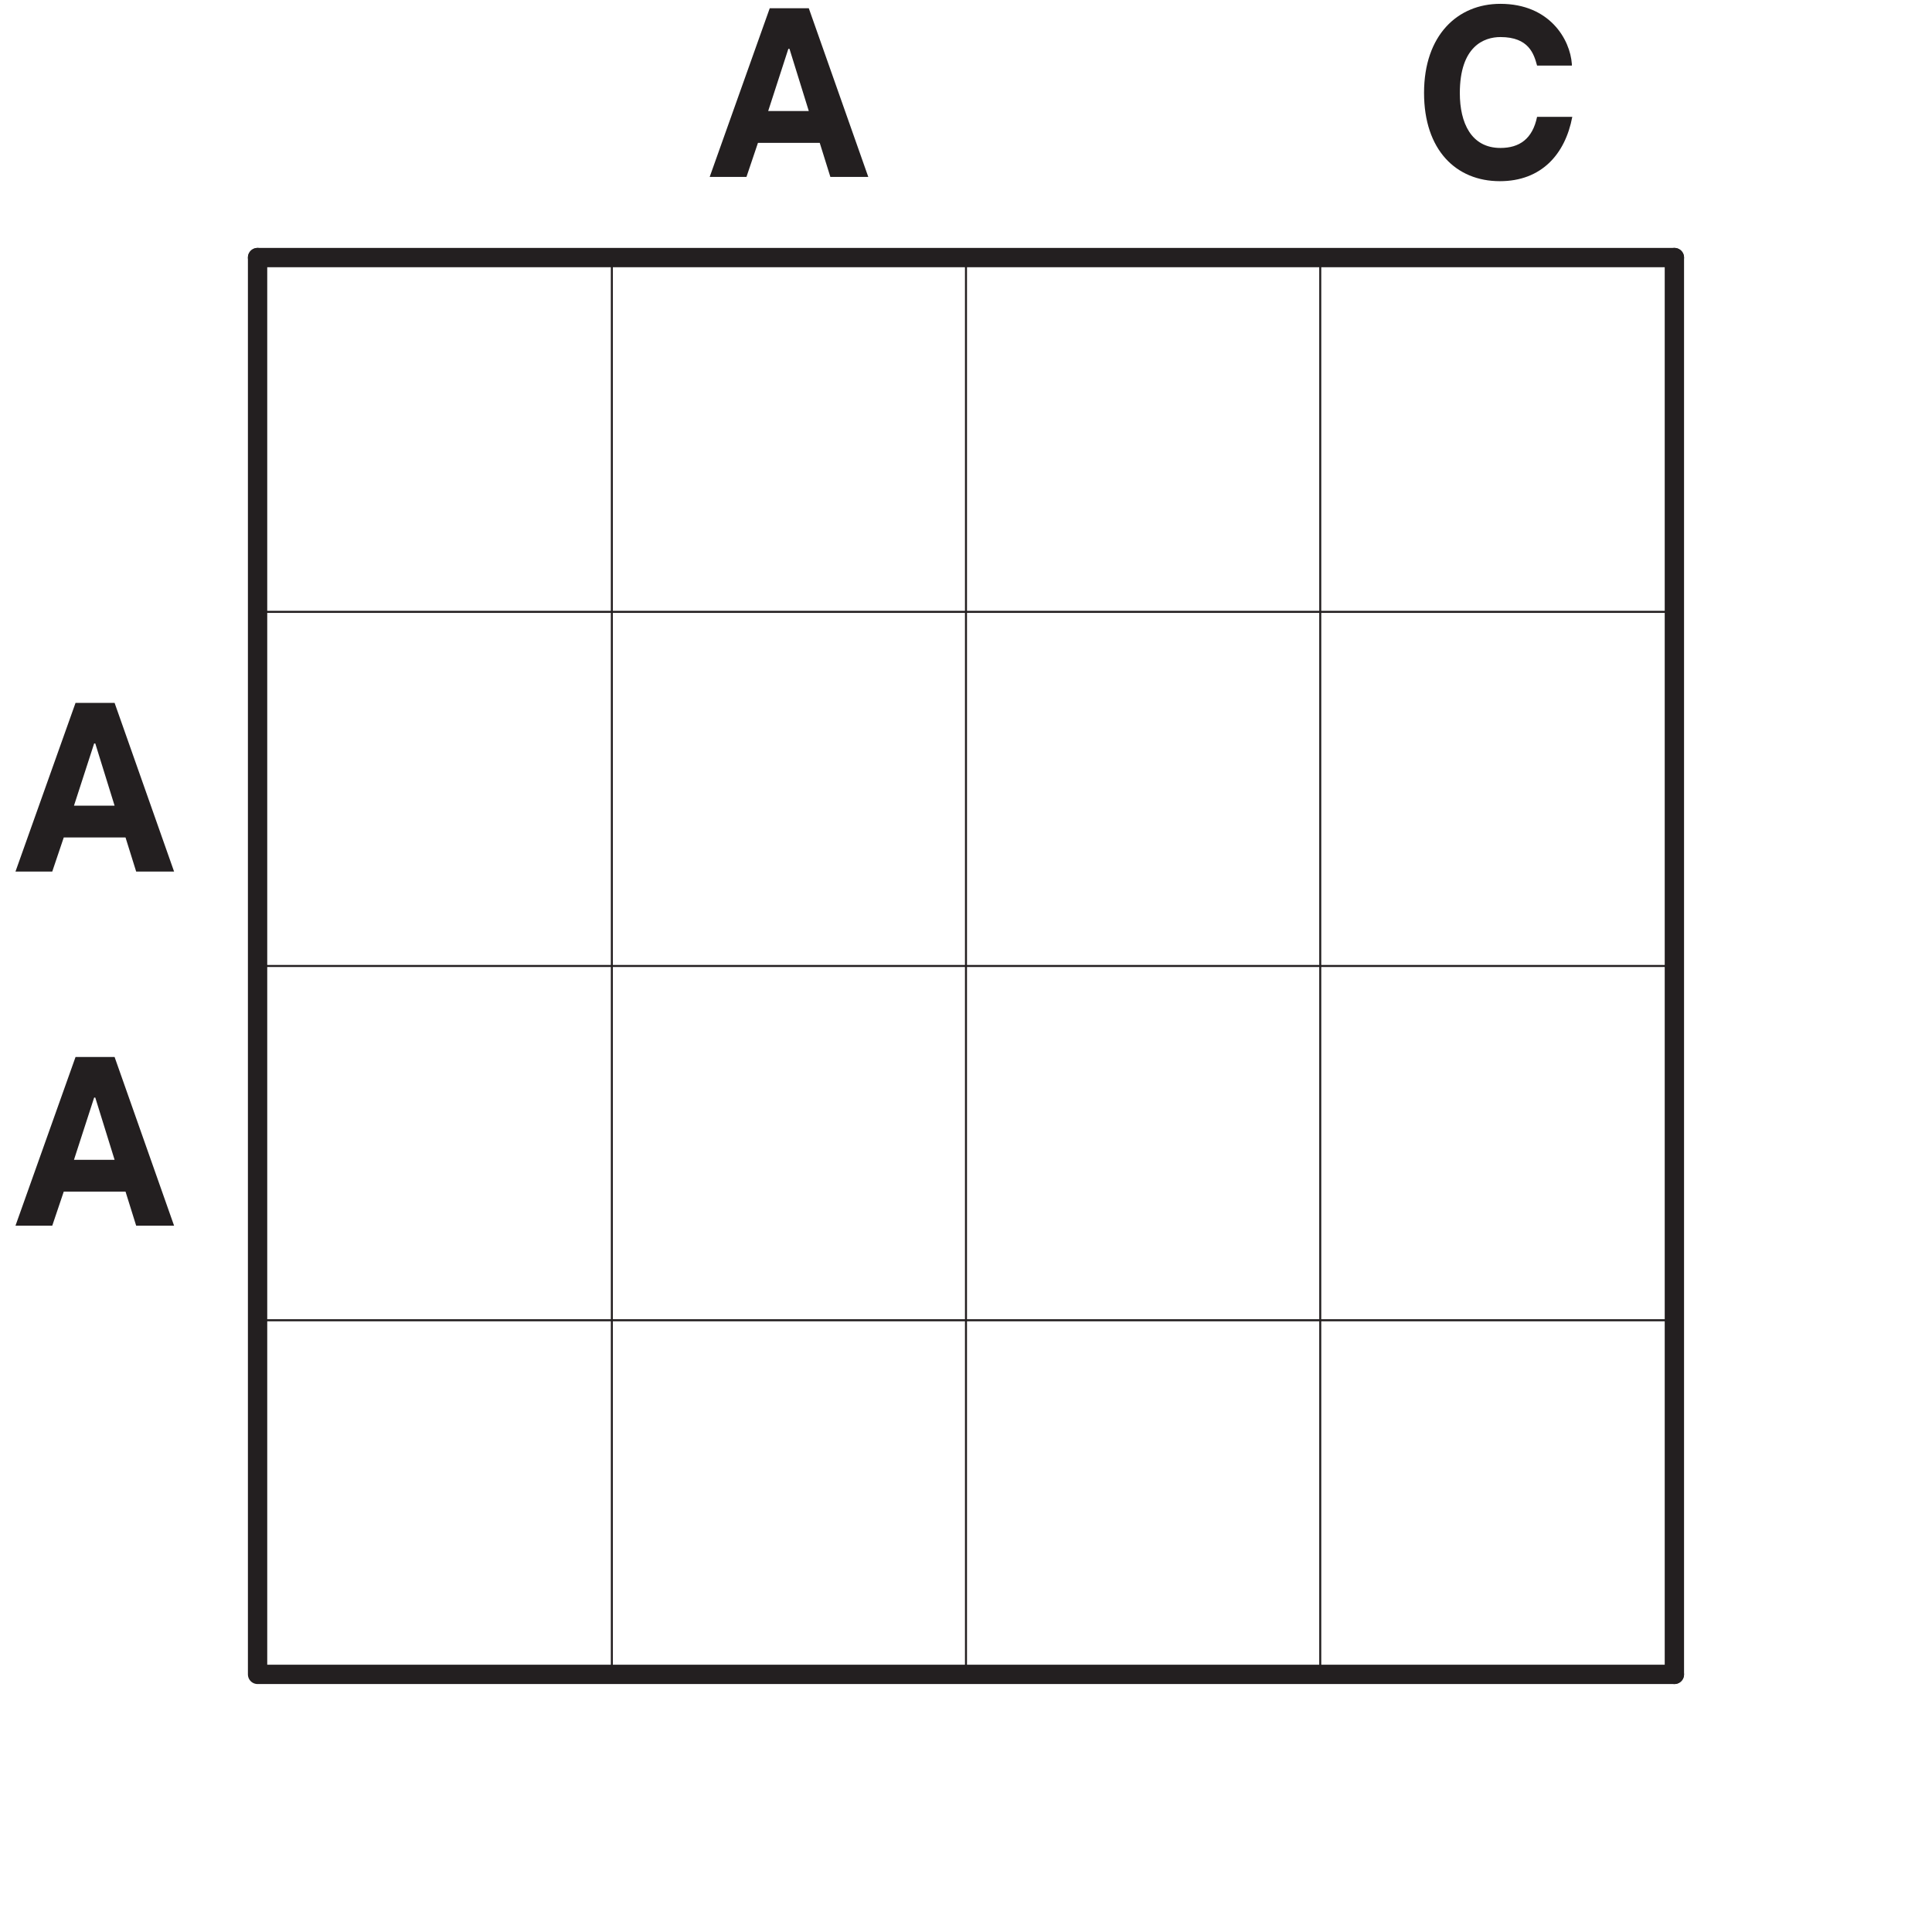
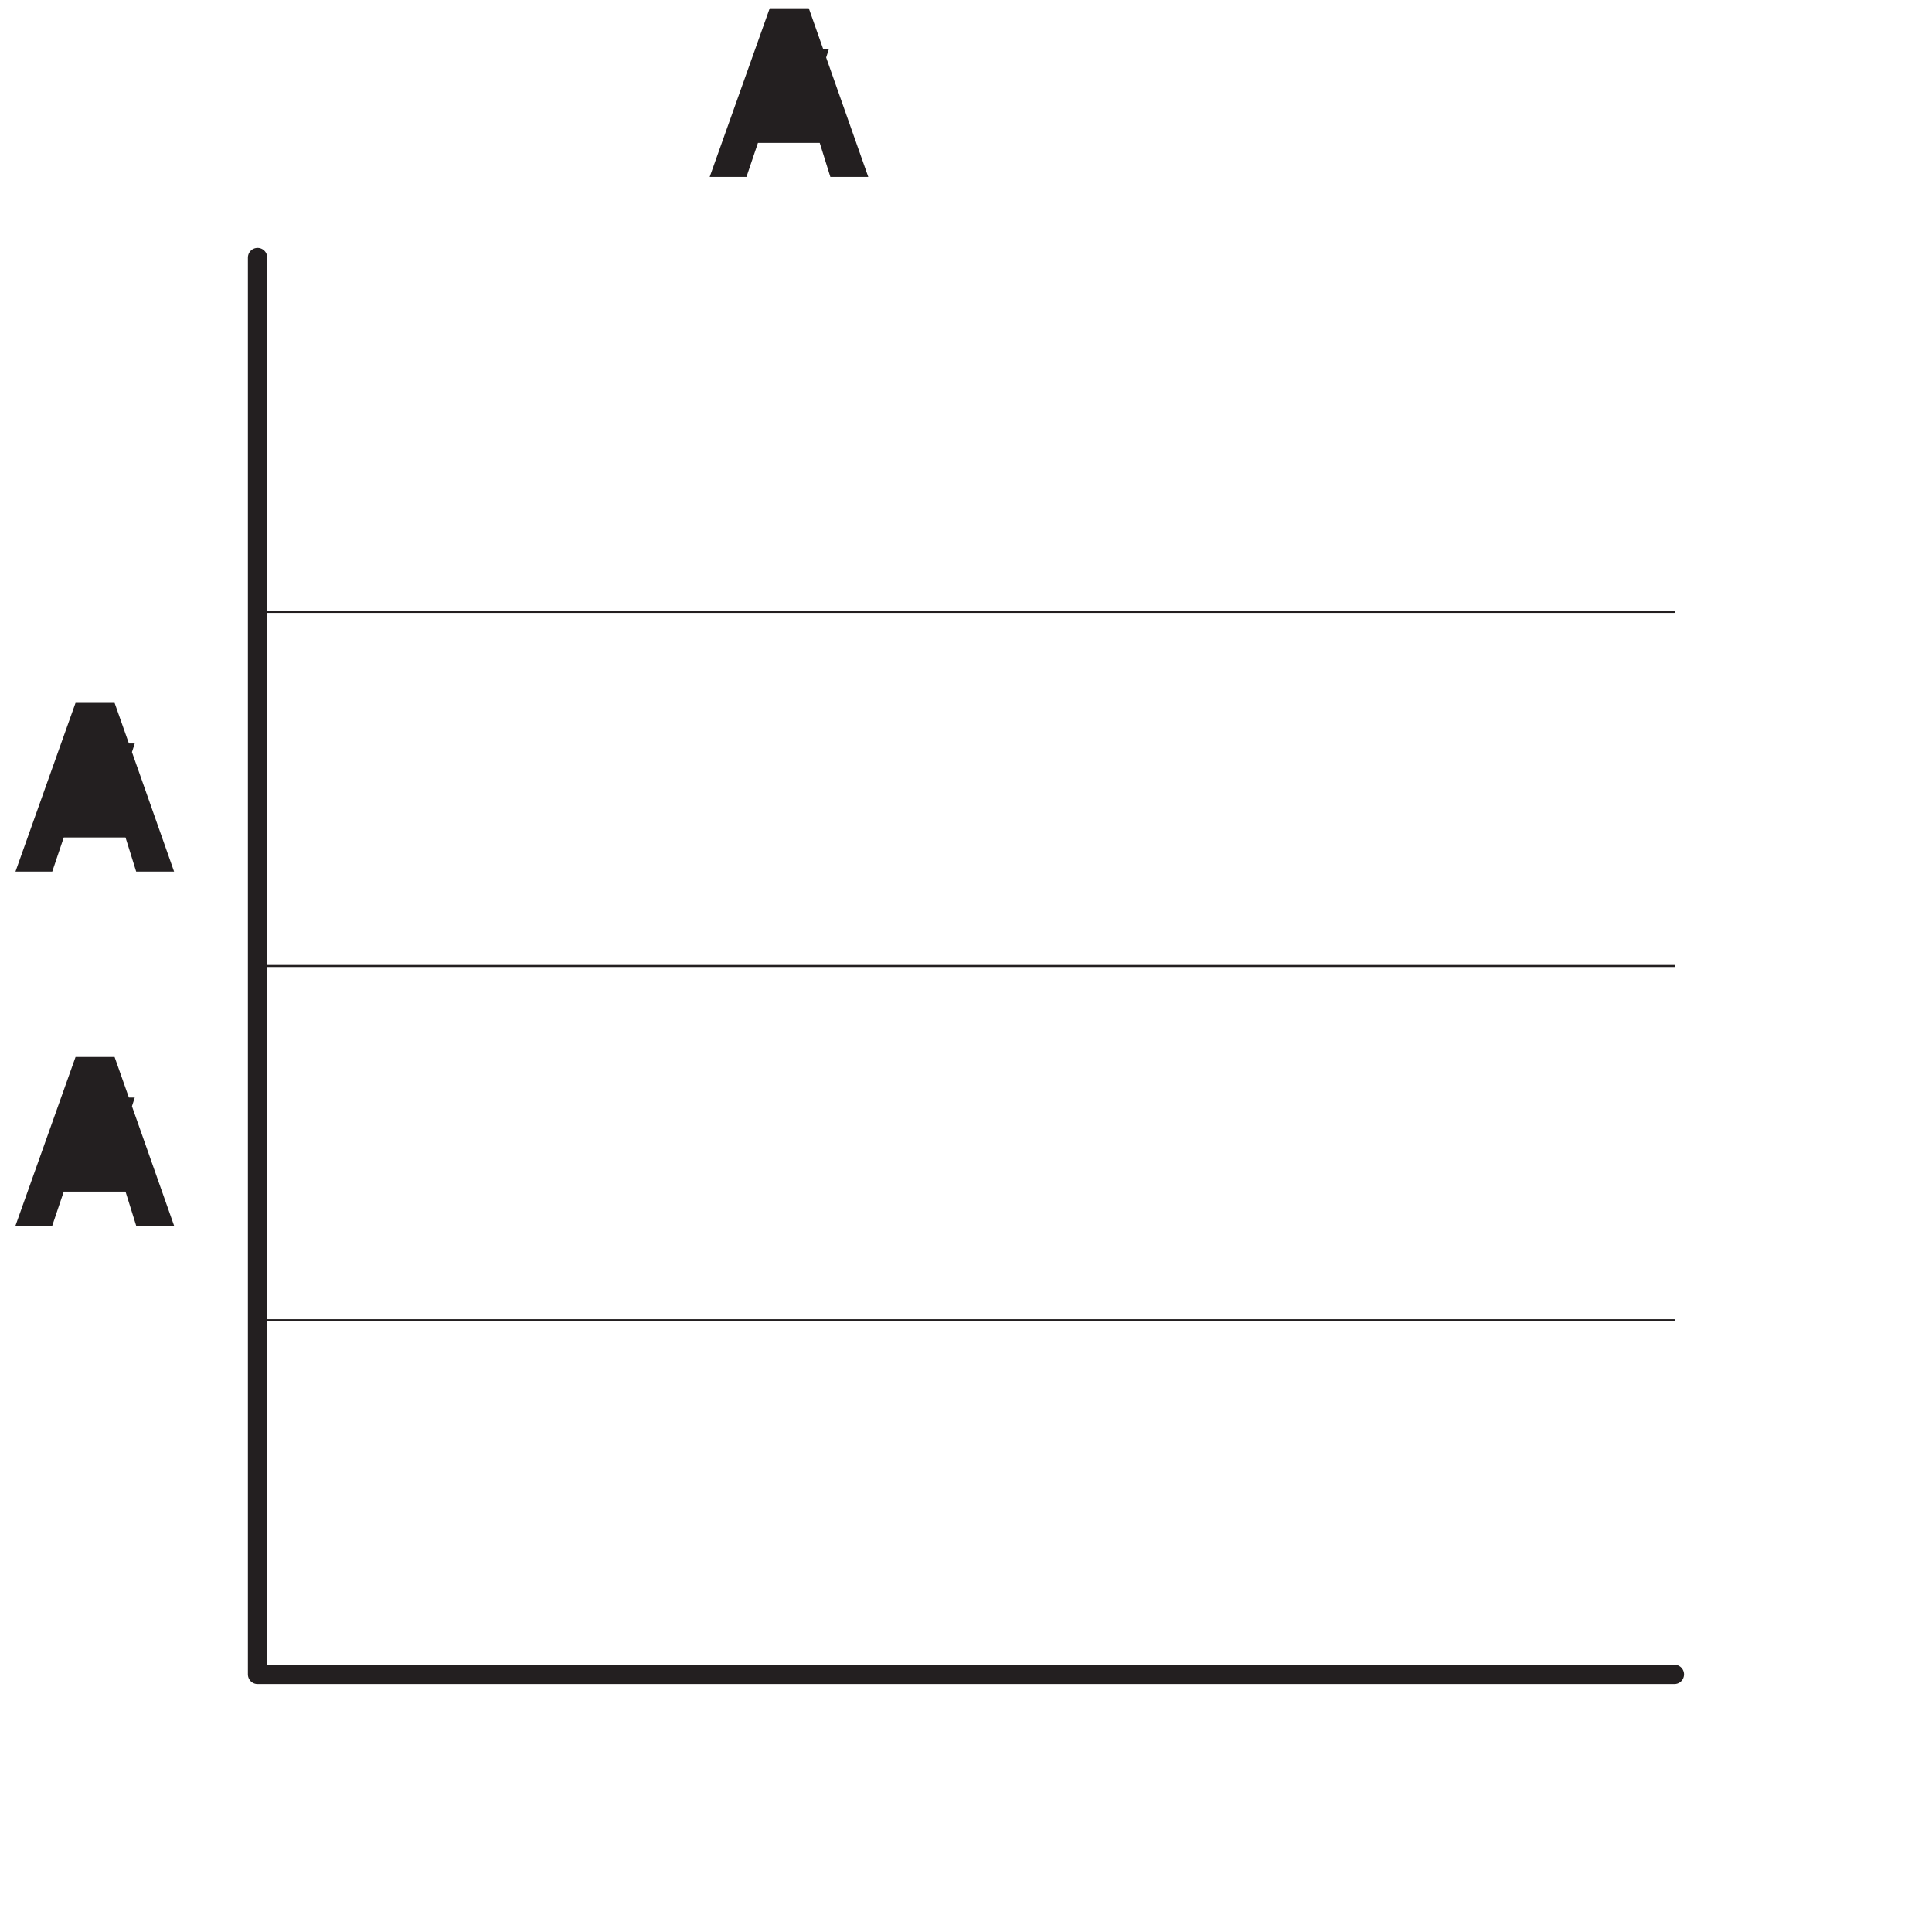
<svg xmlns="http://www.w3.org/2000/svg" xmlns:xlink="http://www.w3.org/1999/xlink" width="181.42" height="181.42" viewBox="0 0 136.063 136.063">
  <defs>
    <symbol overflow="visible" id="b">
-       <path d="M3.7-2.4h4.32L8.77 0h2.67L7.25-11.88H4.5L.27 0h2.59l.81-2.4zm2.14-6.62h.05l1.36 4.38H4.39l1.42-4.38zm0 0" />
+       <path d="M3.7-2.4h4.32L8.77 0h2.67L7.25-11.88H4.5L.27 0h2.59l.81-2.4zm2.14-6.62h.05l1.36 4.38l1.42-4.38zm0 0" />
    </symbol>
    <symbol overflow="visible" id="c">
-       <path d="M11.1-7.95c-.12-1.72-1.55-4.24-5.04-4.24-3 0-5.37 2.2-5.37 6.27C.69-1.9 2.94.3 6.03.3c2.92 0 4.6-1.89 5.1-4.53H8.65c-.32 1.55-1.24 2.19-2.58 2.19-2.06 0-2.86-1.77-2.86-3.86 0-3.3 1.7-3.95 2.86-3.95 2.01 0 2.36 1.2 2.58 2.01h2.45zm0 0" />
-     </symbol>
+       </symbol>
  </defs>
  <path d="M18.14 18.14h99.78v99.78H18.14zm0 0" fill="#fff" />
  <use xlink:href="#a" x=".82" y="36.43" fill="#231f20" />
  <use xlink:href="#a" x="130.74" y="36.43" fill="#231f20" />
  <use xlink:href="#b" x=".82" y="61.38" fill="#231f20" />
  <use xlink:href="#a" x="130.74" y="61.38" fill="#231f20" />
  <use xlink:href="#b" x=".82" y="86.32" fill="#231f20" />
  <use xlink:href="#a" x="130.74" y="86.32" fill="#231f20" />
  <use xlink:href="#a" x=".82" y="111.27" fill="#231f20" />
  <use xlink:href="#a" x="130.74" y="111.27" fill="#231f20" />
  <use xlink:href="#a" x="28.36" y="12.46" fill="#231f20" />
  <use xlink:href="#a" x="28.36" y="135.24" fill="#231f20" />
  <use xlink:href="#b" x="49.71" y="12.46" fill="#231f20" />
  <use xlink:href="#a" x="53.31" y="135.24" fill="#231f20" />
  <use xlink:href="#a" x="78.25" y="12.46" fill="#231f20" />
  <use xlink:href="#a" x="78.25" y="135.24" fill="#231f20" />
  <use xlink:href="#c" x="99.6" y="12.46" fill="#231f20" />
  <use xlink:href="#a" x="103.2" y="135.24" fill="#231f20" />
-   <path d="M18.14 18.14h99.78" fill="none" stroke-width="1.361" stroke-linecap="round" stroke-linejoin="round" stroke="#231f20" stroke-miterlimit="10" />
  <path d="M18.14 43.09h99.78M18.14 68.03h99.78M18.14 92.98h99.78" fill="none" stroke-width=".142" stroke-linecap="round" stroke-linejoin="round" stroke="#231f20" stroke-miterlimit="10" />
  <path d="M18.14 117.92h99.78M18.14 18.14v99.78" fill="none" stroke-width="1.361" stroke-linecap="round" stroke-linejoin="round" stroke="#231f20" stroke-miterlimit="10" />
-   <path d="M43.09 18.14v99.78M68.03 18.14v99.78M92.98 18.14v99.78" fill="none" stroke-width=".142" stroke-linecap="round" stroke-linejoin="round" stroke="#231f20" stroke-miterlimit="10" />
-   <path d="M117.92 18.14v99.78" fill="none" stroke-width="1.361" stroke-linecap="round" stroke-linejoin="round" stroke="#231f20" stroke-miterlimit="10" />
</svg>